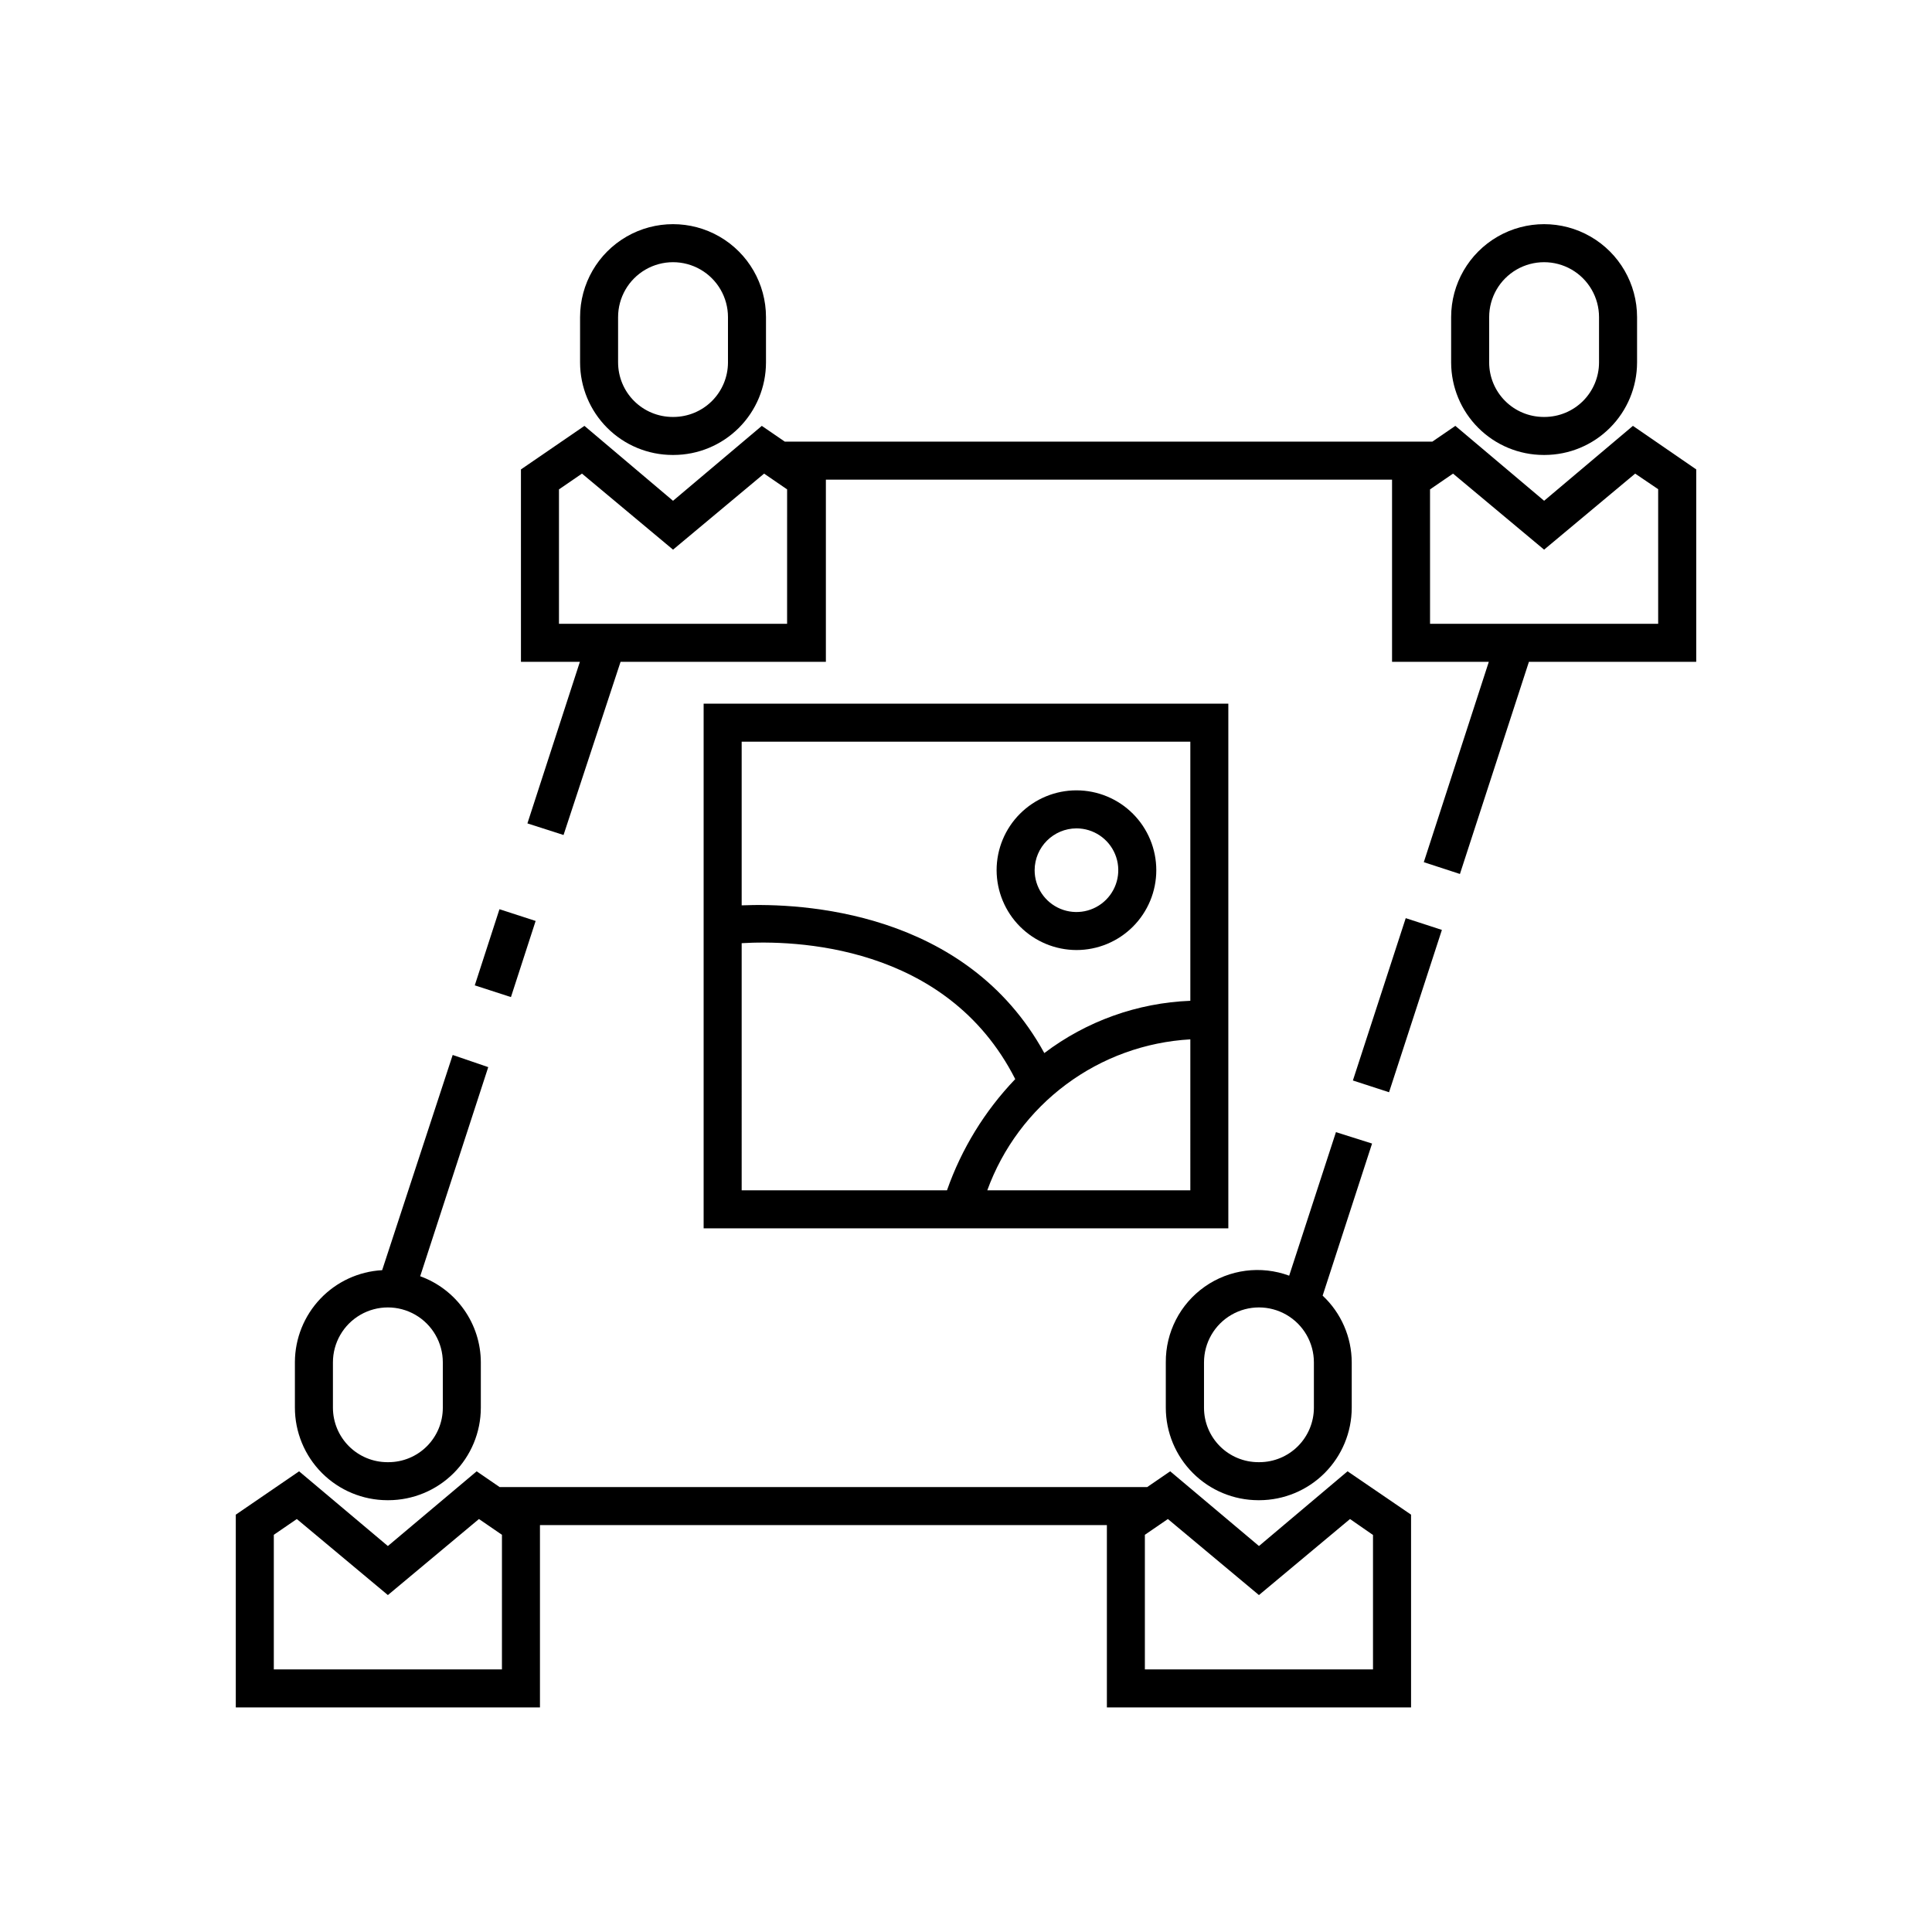
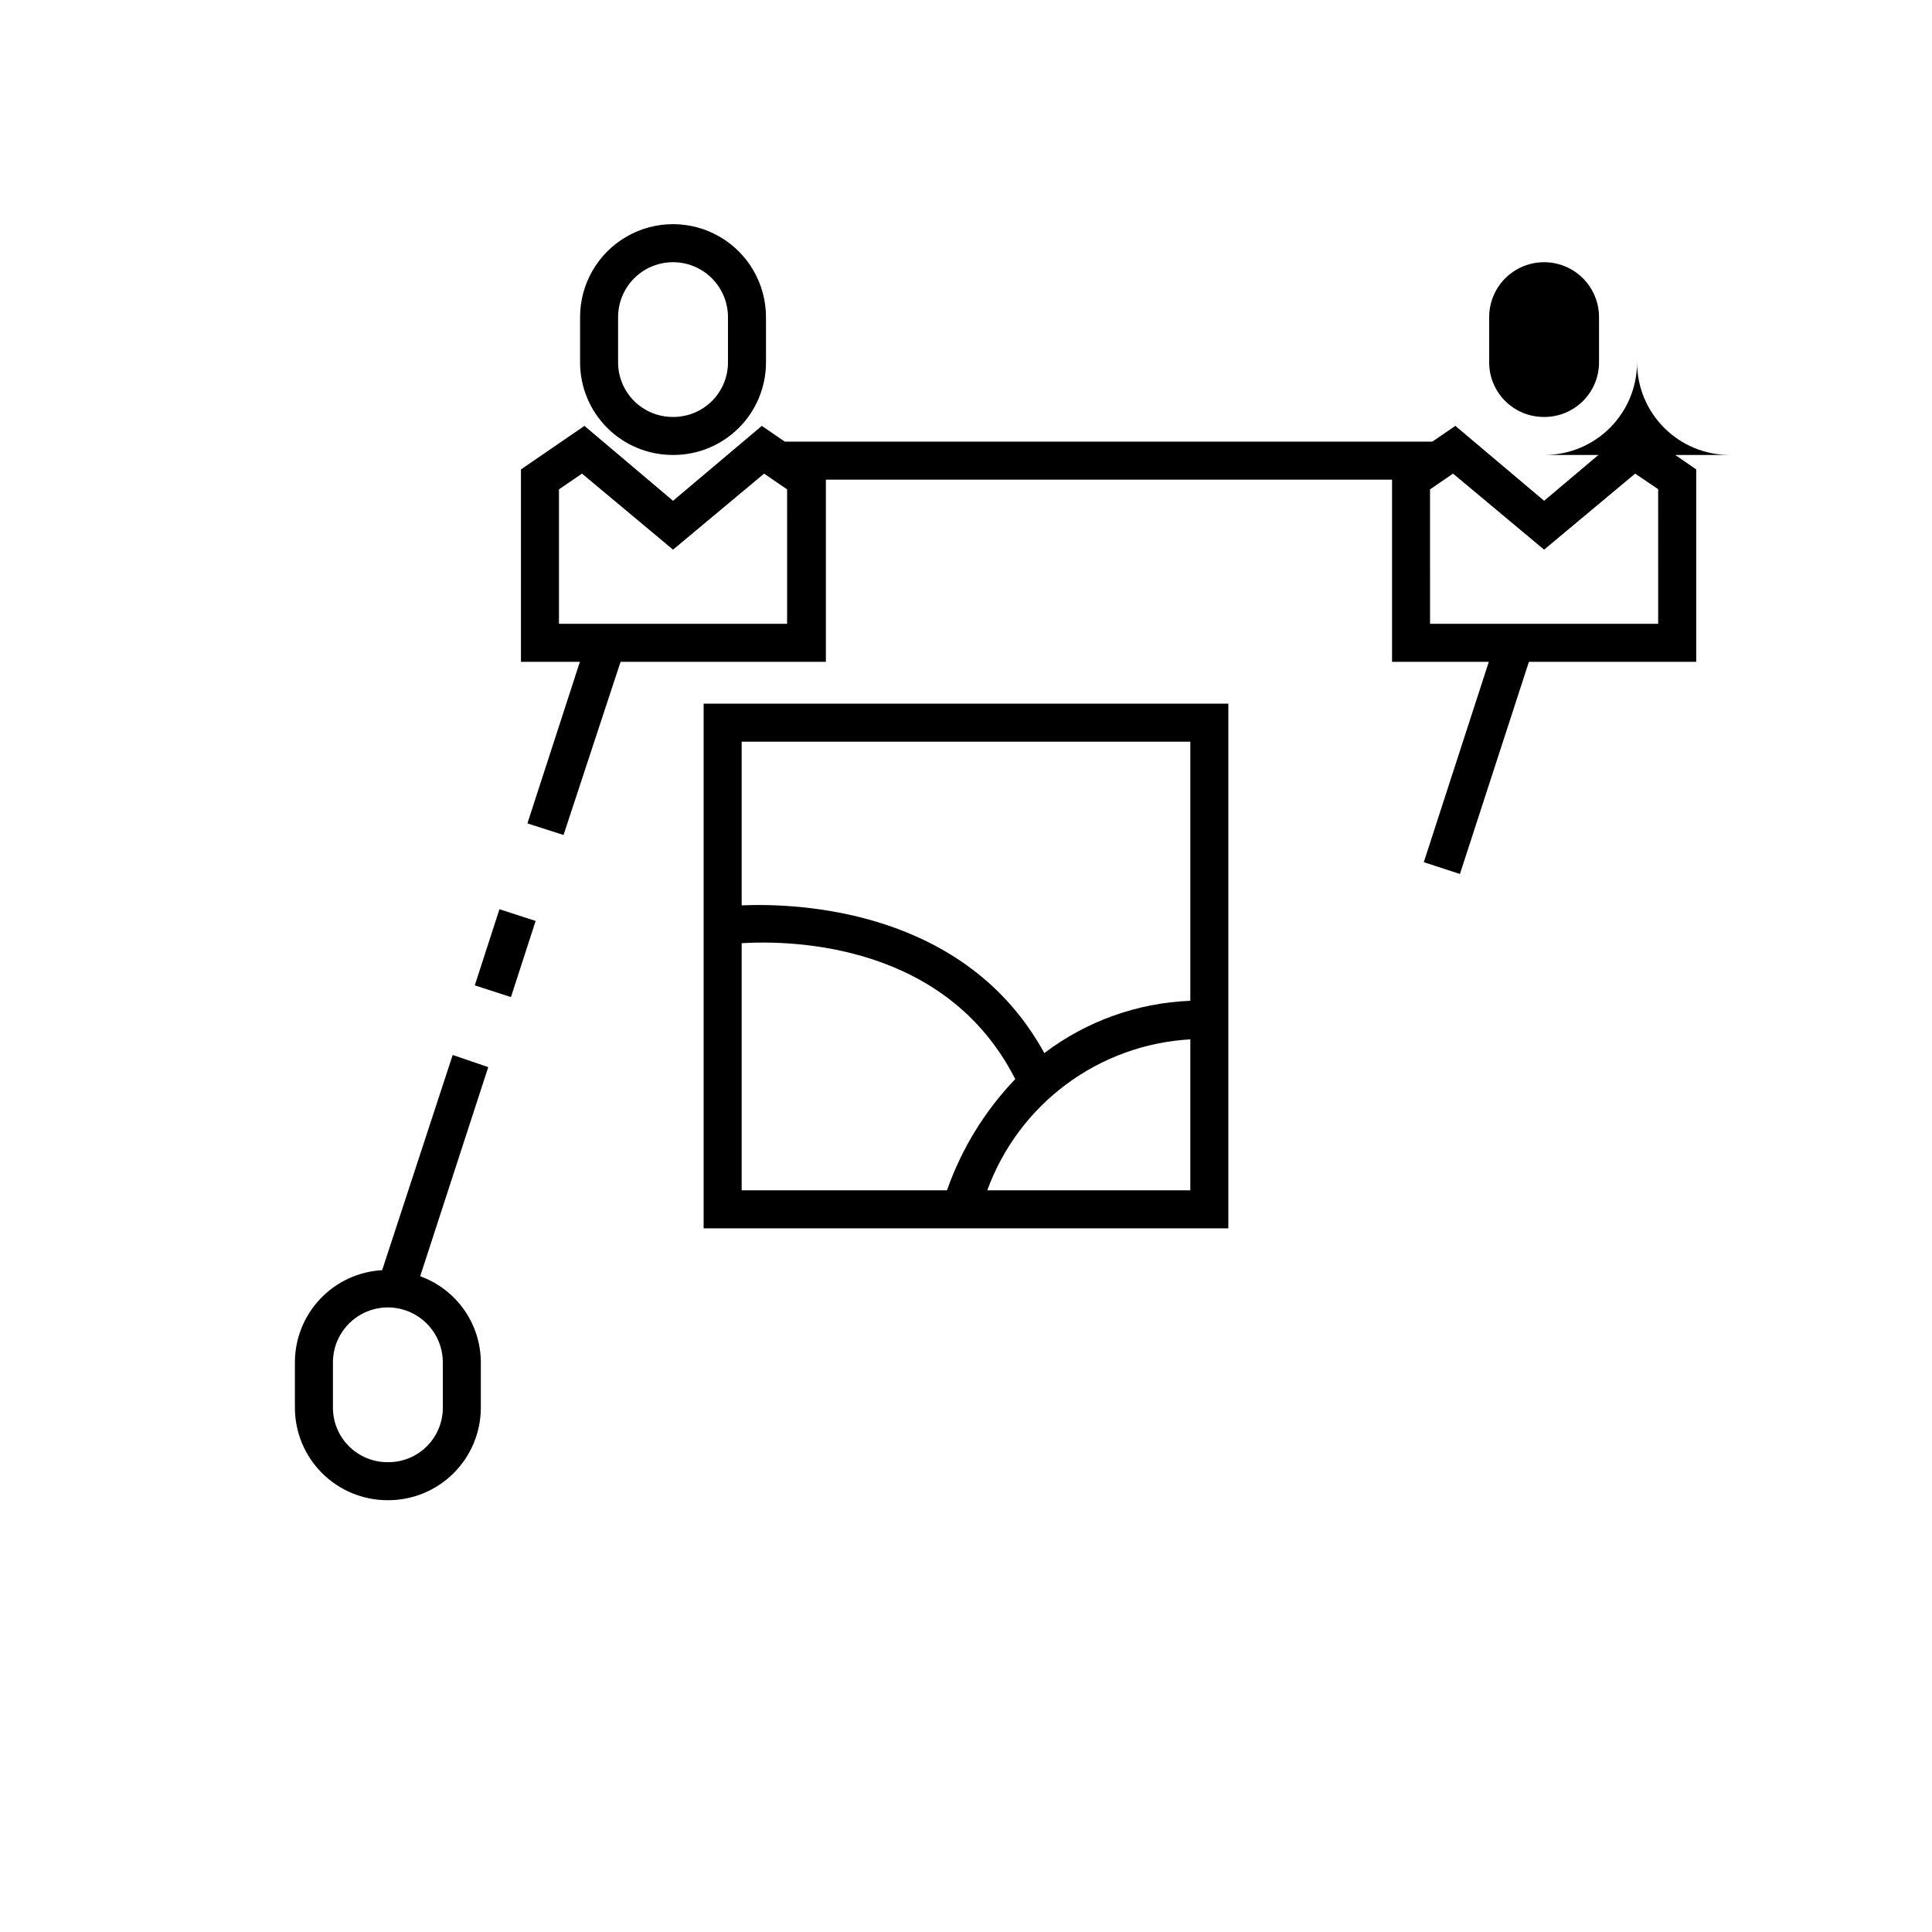
<svg xmlns="http://www.w3.org/2000/svg" fill="#000000" width="800px" height="800px" version="1.1" viewBox="144 144 512 512">
  <g>
-     <path d="m502.53 430.34 14.004-43.02 9.582 3.117-14.004 43.02z" />
-     <path d="m498.04 444.03-12.395 38.039c-7.481-2.766-15.848-1.68-22.375 2.91-6.527 4.586-10.383 12.086-10.32 20.062v12.043-0.004c0.012 6.492 2.598 12.711 7.188 17.301 4.586 4.59 10.809 7.172 17.297 7.188h0.301c6.492-0.016 12.711-2.598 17.301-7.188 4.59-4.59 7.172-10.809 7.188-17.301v-12.039c-0.02-6.707-2.809-13.105-7.711-17.684l13.098-40.305zm-5.844 73.051c-0.012 3.82-1.535 7.477-4.234 10.176-2.699 2.699-6.356 4.223-10.176 4.234h-0.301c-3.82 0-7.488-1.516-10.188-4.219-2.703-2.703-4.223-6.367-4.223-10.191v-12.039c0-5.203 2.777-10.008 7.281-12.609 4.504-2.602 10.055-2.602 14.559 0 4.508 2.602 7.281 7.406 7.281 12.609z" />
    <path d="m269.82 405.13 6.543-20.176 9.586 3.109-6.543 20.176z" />
-     <path d="m477.64 553.71-23.527-19.801-6.098 4.18-171.6 0.004-6.098-4.18-23.527 19.801-23.527-19.801-16.777 11.488v51.082h80.609v-48.316h150.24v48.316h80.609v-51.086l-16.828-11.488zm-200.62 32.695h-60.457v-35.668l6.098-4.18 24.133 20.152 24.133-20.152 6.098 4.18zm230.84-35.621v35.621h-60.457v-35.668l6.098-4.18 24.133 20.152 24.133-20.152z" />
    <path d="m322.21 264.57h0.301c6.492-0.012 12.711-2.598 17.301-7.188 4.59-4.586 7.172-10.809 7.184-17.297v-12.043c0-8.801-4.695-16.934-12.316-21.336-7.621-4.398-17.016-4.398-24.637 0-7.621 4.402-12.316 12.535-12.316 21.336v12.043c0.012 6.488 2.598 12.711 7.184 17.297 4.59 4.59 10.809 7.176 17.301 7.188zm-14.41-36.527c0-5.199 2.777-10.008 7.281-12.609 4.504-2.598 10.055-2.598 14.559 0 4.504 2.602 7.281 7.41 7.281 12.609v12.043c-0.012 3.816-1.535 7.473-4.234 10.172s-6.359 4.223-10.176 4.238h-0.301c-3.816-0.016-7.477-1.539-10.176-4.238-2.699-2.699-4.219-6.356-4.234-10.172z" />
-     <path d="m553.05 264.57h0.305c6.488-0.012 12.707-2.598 17.297-7.188 4.59-4.586 7.172-10.809 7.188-17.297v-12.043c0-8.801-4.695-16.934-12.32-21.336-7.621-4.398-17.012-4.398-24.633 0-7.625 4.402-12.32 12.535-12.32 21.336v12.043c0.016 6.488 2.598 12.711 7.188 17.297 4.59 4.59 10.809 7.176 17.297 7.188zm-14.41-36.527h0.004c0-5.199 2.773-10.008 7.277-12.609 4.508-2.598 10.055-2.598 14.562 0 4.504 2.602 7.277 7.41 7.277 12.609v12.043c-0.012 3.816-1.535 7.473-4.234 10.172s-6.356 4.223-10.172 4.238h-0.305c-3.816-0.016-7.473-1.539-10.172-4.238-2.699-2.699-4.223-6.356-4.234-10.172z" />
+     <path d="m553.05 264.57h0.305c6.488-0.012 12.707-2.598 17.297-7.188 4.59-4.586 7.172-10.809 7.188-17.297v-12.043v12.043c0.016 6.488 2.598 12.711 7.188 17.297 4.59 4.59 10.809 7.176 17.297 7.188zm-14.41-36.527h0.004c0-5.199 2.773-10.008 7.277-12.609 4.508-2.598 10.055-2.598 14.562 0 4.504 2.602 7.277 7.41 7.277 12.609v12.043c-0.012 3.816-1.535 7.473-4.234 10.172s-6.356 4.223-10.172 4.238h-0.305c-3.816-0.016-7.473-1.539-10.172-4.238-2.699-2.699-4.223-6.356-4.234-10.172z" />
    <path d="m553.21 276.71-23.527-19.852-6.098 4.18-171.6 0.004-6.098-4.18-23.527 19.852-23.477-19.852-16.828 11.539 0.004 50.984h15.617l-13.906 42.824 9.574 3.074 15.113-45.898h54.41v-48.266h150.04v48.266h25.645l-17.23 53.102 9.574 3.125 18.285-56.227h44.336v-50.988l-16.777-11.539zm-200.62 32.598h-60.457v-35.617l6.098-4.18 24.133 20.152 24.133-20.152 6.098 4.18zm230.84-35.668 0.004 35.668h-60.457l-0.004-35.617 6.098-4.18 24.133 20.152 24.133-20.152z" />
    <path d="m246.64 541.57h0.301c6.488-0.016 12.711-2.598 17.297-7.188 4.59-4.59 7.176-10.809 7.188-17.301v-12.039c-0.012-4.992-1.562-9.863-4.438-13.945-2.875-4.082-6.938-7.184-11.633-8.879l18.035-55.418-9.422-3.223-18.691 57.031c-6.227 0.344-12.09 3.055-16.387 7.578s-6.707 10.516-6.738 16.754v12.043c-0.012 6.508 2.559 12.754 7.152 17.363 4.59 4.609 10.828 7.207 17.336 7.223zm-14.41-36.527c0-5.203 2.773-10.008 7.281-12.609 4.504-2.602 10.055-2.602 14.559 0 4.504 2.602 7.281 7.406 7.281 12.609v12.043-0.004c0 3.824-1.52 7.488-4.223 10.191-2.703 2.703-6.367 4.219-10.188 4.219h-0.301c-3.82-0.012-7.477-1.535-10.176-4.234-2.699-2.699-4.223-6.356-4.234-10.176z" />
    <path d="m330.47 469.52h139.05v-139.05h-139.05zm128.98-10.078-53.809 0.004c4.074-11.203 11.34-20.961 20.906-28.07 9.562-7.113 21.004-11.262 32.902-11.934zm-118.9-118.89h118.9v68.668c-14.012 0.551-27.52 5.387-38.695 13.855-20.754-37.887-64.586-39.801-80.203-39.148zm0 53.402c13.453-0.805 54.211 0 72.5 36.023h-0.004c-8.066 8.418-14.23 18.469-18.086 29.473h-54.41z" />
-     <path d="m429.27 395.77c5.613 0 10.996-2.227 14.961-6.195 3.969-3.969 6.199-9.352 6.199-14.965 0-5.609-2.231-10.992-6.199-14.961-3.965-3.969-9.348-6.199-14.961-6.199s-10.992 2.231-14.961 6.199-6.199 9.352-6.199 14.961c0.016 5.609 2.246 10.984 6.211 14.949 3.969 3.965 9.34 6.199 14.949 6.211zm0-32.242c4.484 0 8.523 2.699 10.242 6.84 1.715 4.144 0.766 8.91-2.406 12.082-3.168 3.168-7.934 4.117-12.078 2.402-4.141-1.715-6.84-5.758-6.84-10.242 0.027-6.109 4.973-11.055 11.082-11.082z" />
  </g>
</svg>